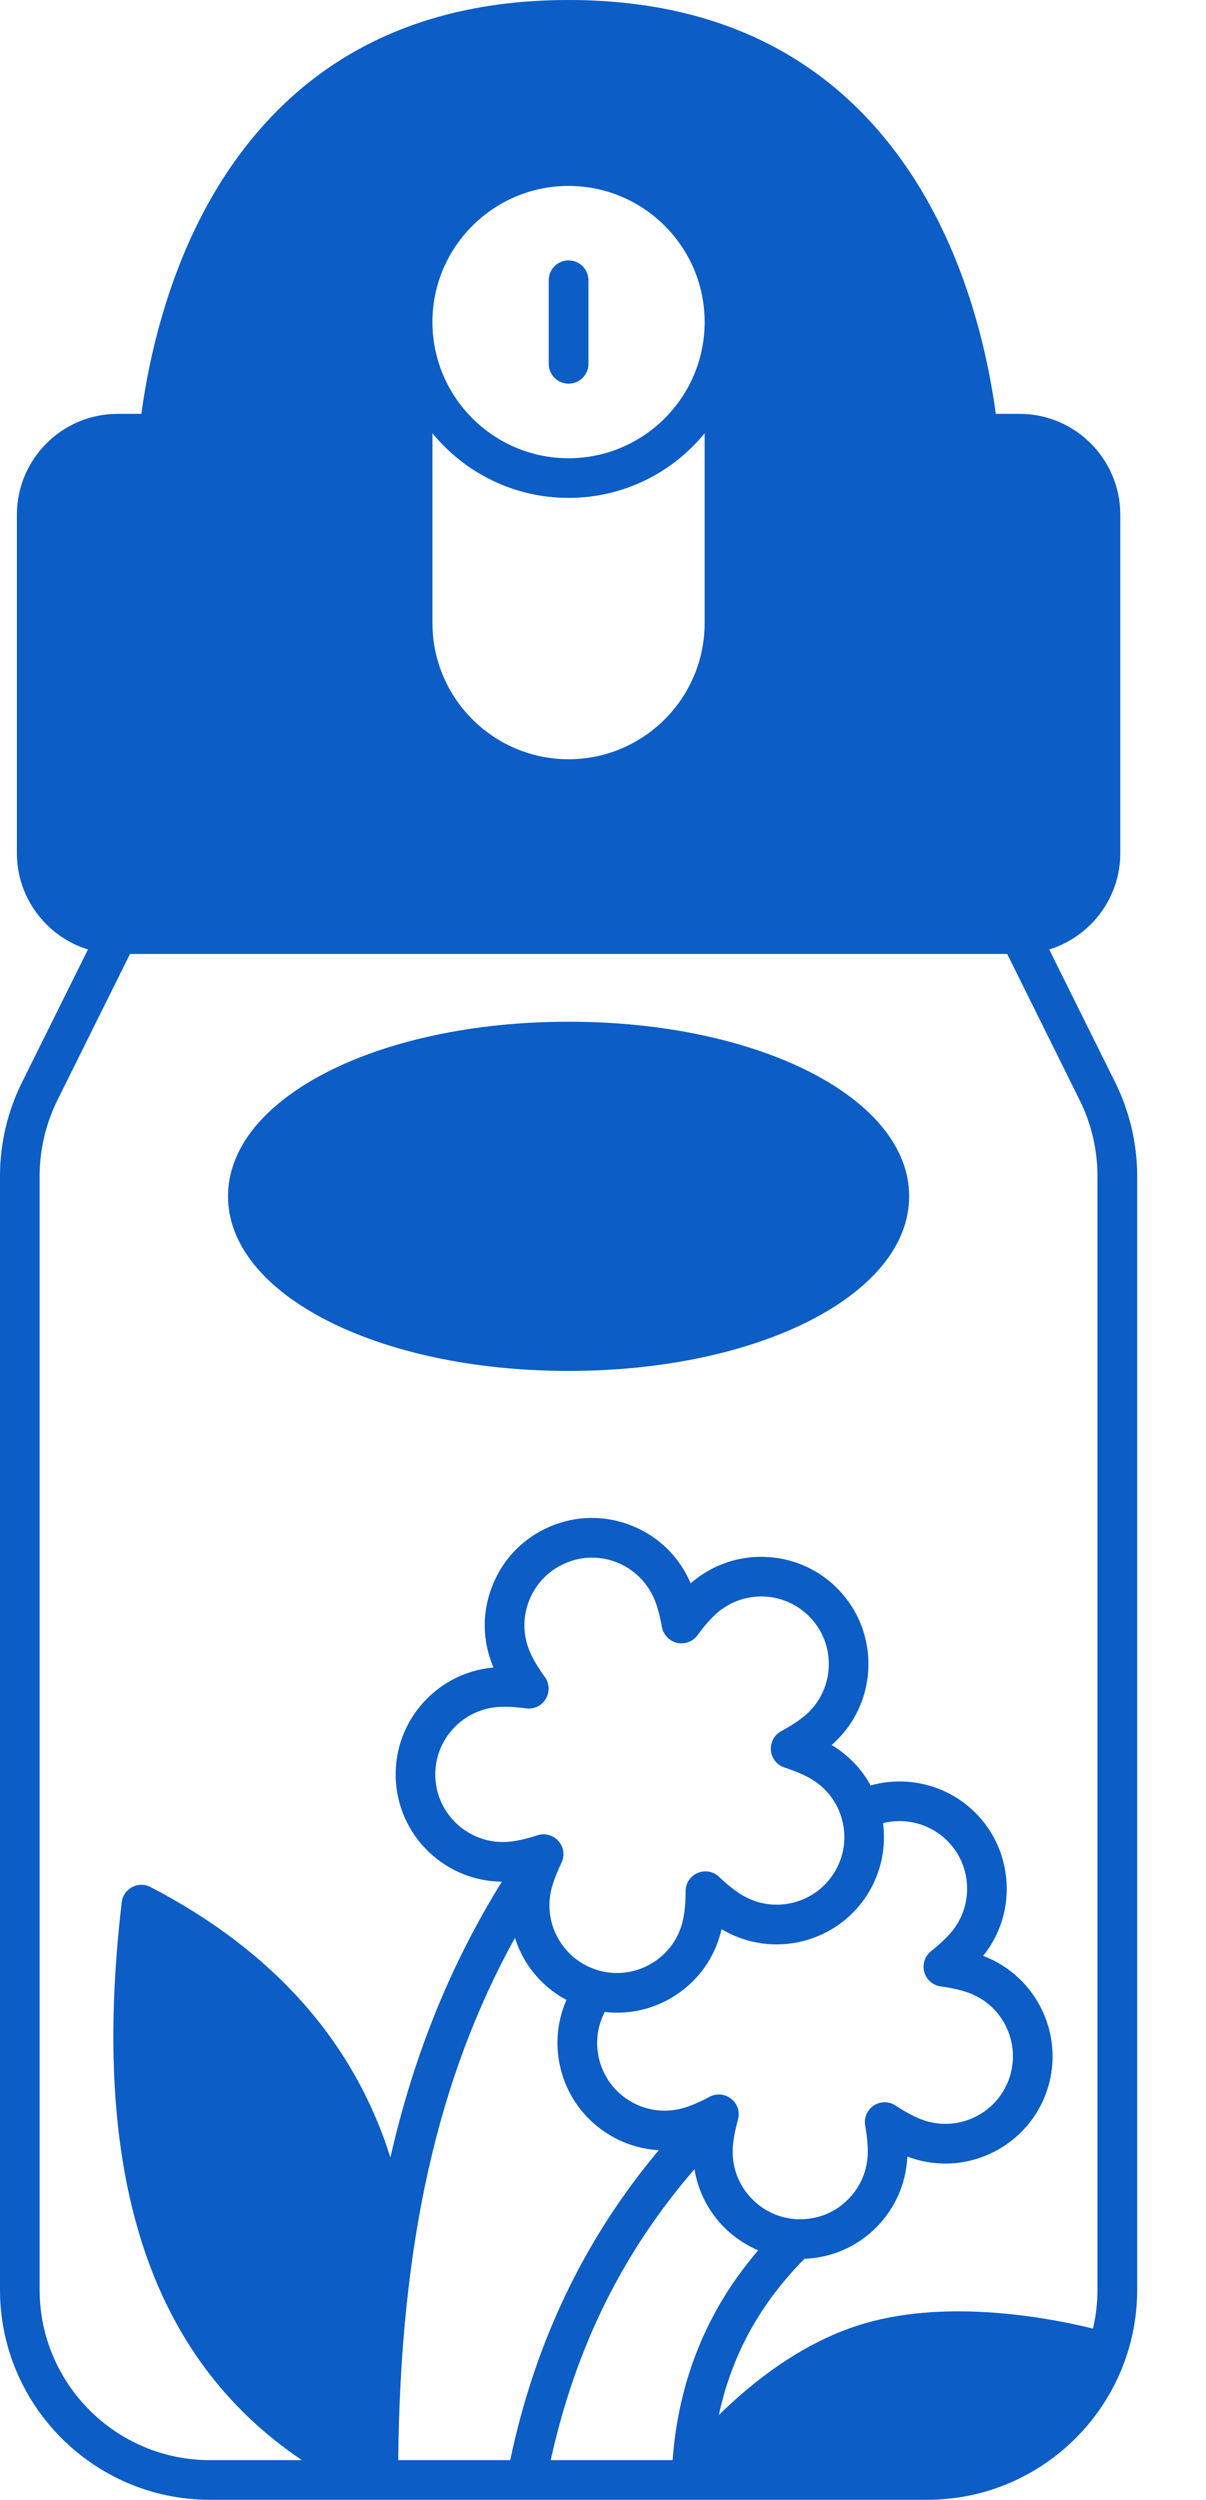
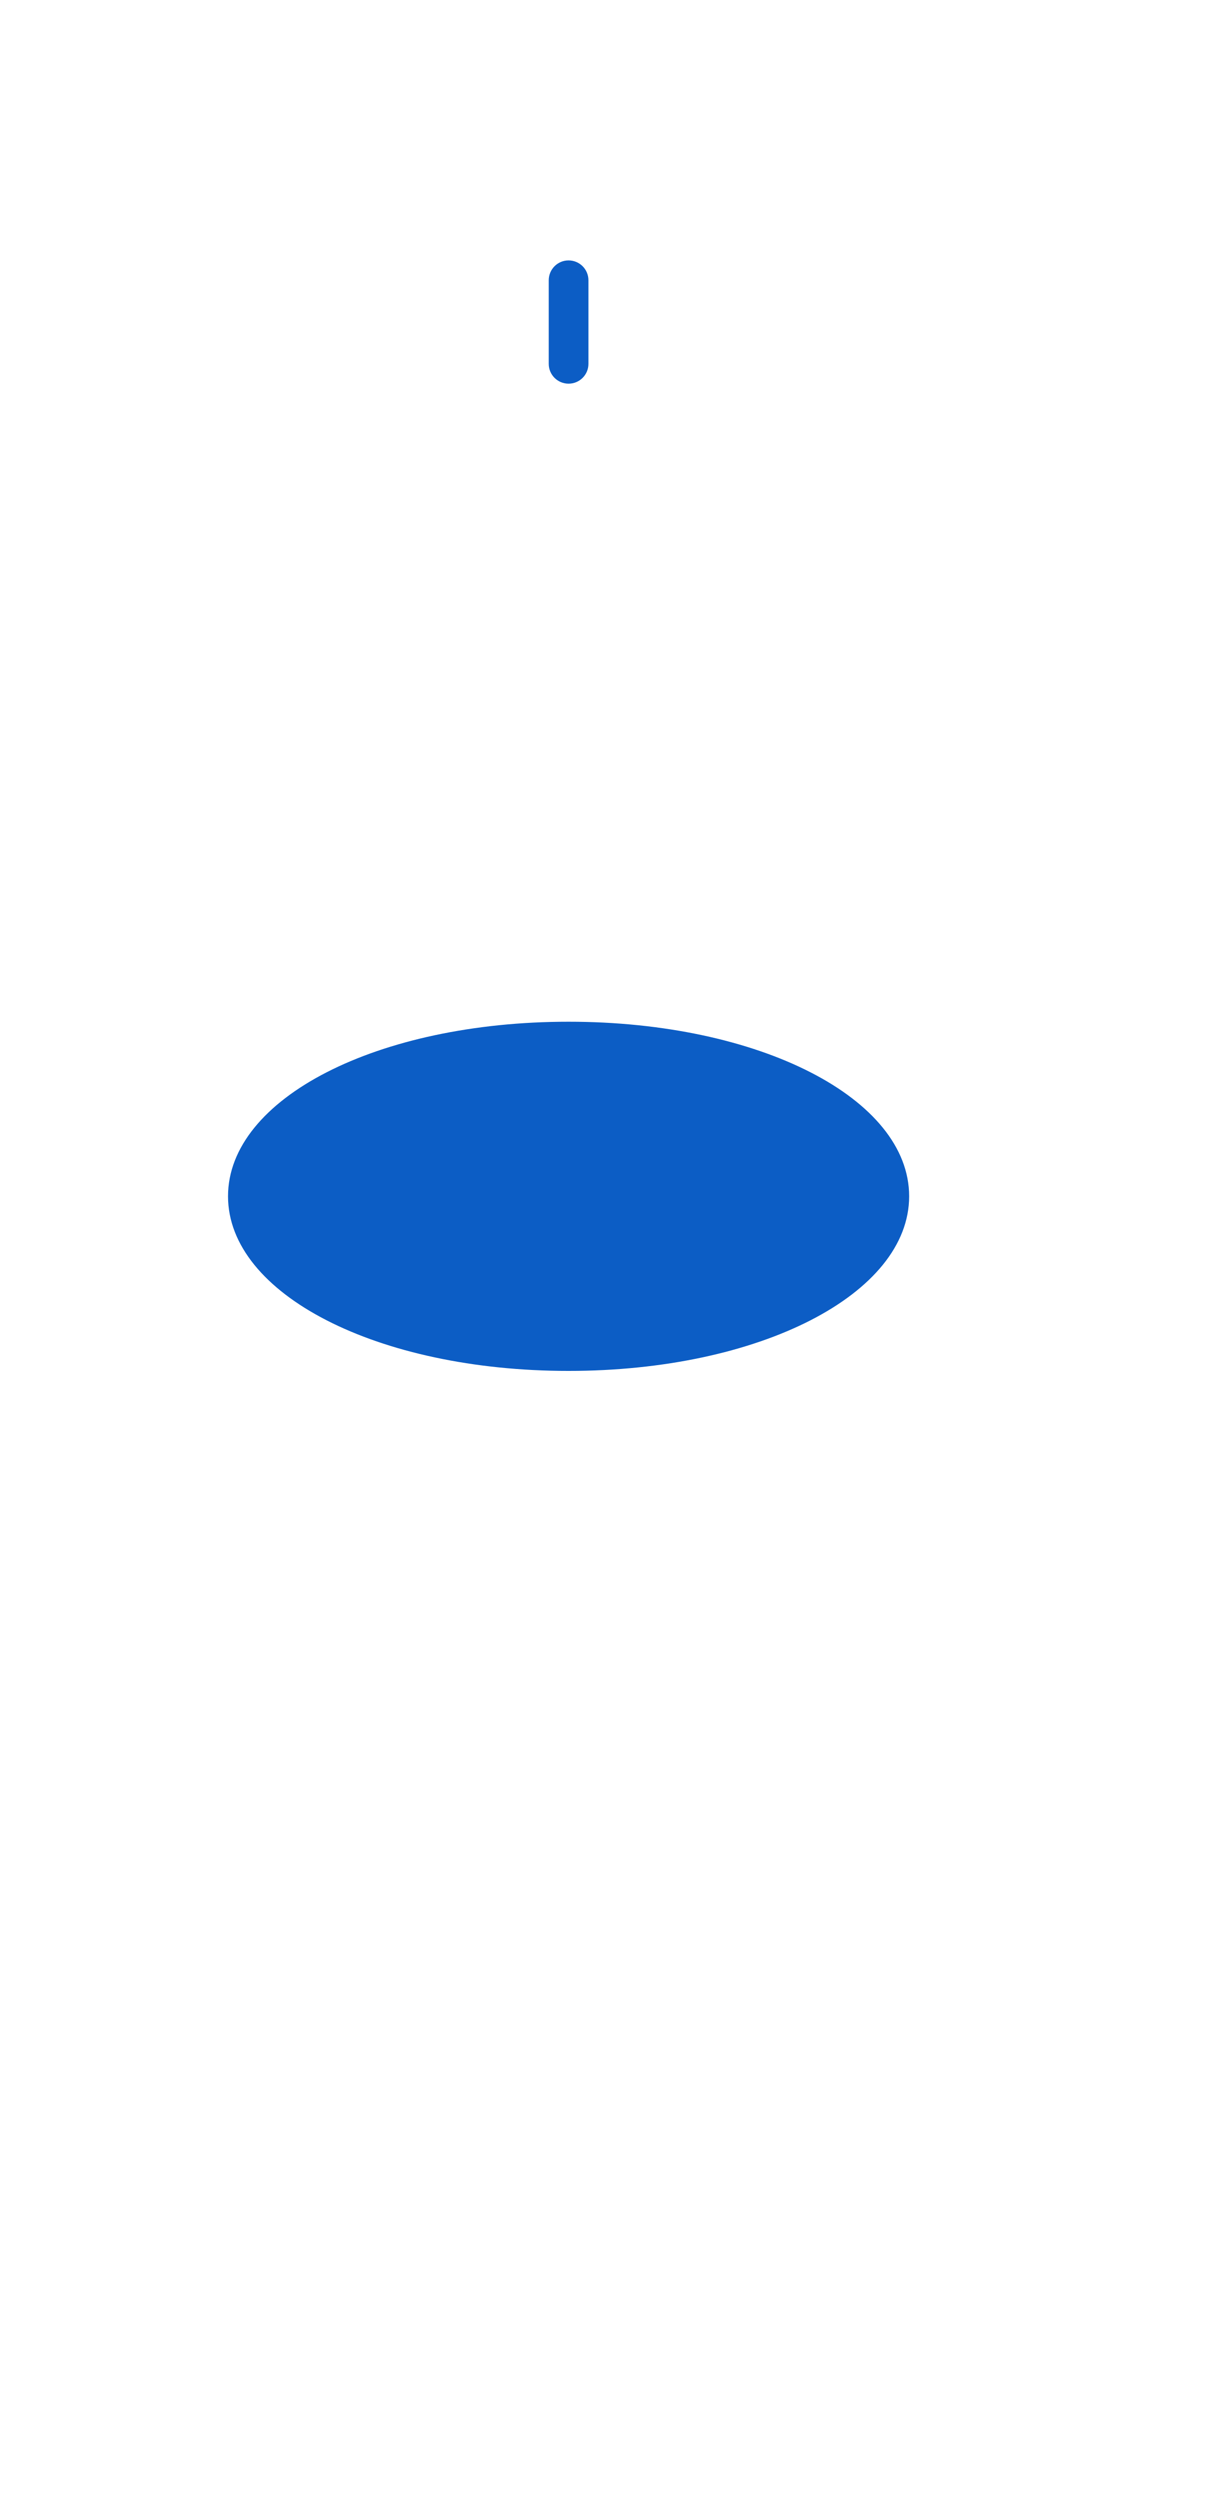
<svg xmlns="http://www.w3.org/2000/svg" fill="none" viewBox="0 0 14 29" height="29" width="14">
  <g clip-path="url(#clip0_1269_5207)">
-     <path fill="#0C5DC5" d="M12.947 12.559L12.18 11.015C12.657 10.867 13.005 10.422 13.005 9.897V5.971C13.005 5.326 12.48 4.801 11.835 4.801H11.56C11.466 4.109 11.219 2.984 10.567 2.003C9.683 0.674 8.348 0 6.6 0C4.852 0 3.518 0.674 2.634 2.003C1.982 2.984 1.735 4.109 1.641 4.801H1.366C0.721 4.801 0.196 5.326 0.196 5.971V9.897C0.196 10.422 0.544 10.867 1.021 11.015L0.254 12.559C0.087 12.894 0 13.269 0 13.642V26.564C0 27.907 1.093 29 2.436 29H10.764C12.108 29 13.201 27.907 13.201 26.564V13.642C13.201 13.269 13.113 12.894 12.947 12.559ZM6.6 5.316C5.729 5.316 5.02 4.607 5.02 3.736C5.02 2.865 5.729 2.157 6.6 2.157C7.472 2.157 8.18 2.865 8.18 3.736C8.18 4.607 7.472 5.316 6.6 5.316ZM8.18 5.026V7.228C8.18 8.099 7.472 8.808 6.6 8.808C5.729 8.808 5.02 8.099 5.02 7.228V5.026C5.395 5.484 5.964 5.776 6.6 5.776C7.237 5.776 7.806 5.484 8.18 5.026ZM4.623 28.54C4.647 26.037 5.073 24.118 5.978 22.481C6.009 22.579 6.053 22.675 6.109 22.766C6.226 22.952 6.387 23.1 6.576 23.201C6.462 23.459 6.439 23.75 6.516 24.03C6.661 24.559 7.128 24.915 7.648 24.944C6.789 25.965 6.21 27.171 5.923 28.54H4.623ZM6.325 19.455C6.247 19.348 6.187 19.247 6.151 19.162C6.069 18.97 6.066 18.757 6.145 18.562C6.223 18.368 6.372 18.216 6.565 18.134C6.757 18.051 6.97 18.049 7.165 18.127C7.359 18.205 7.511 18.355 7.594 18.547C7.63 18.631 7.661 18.745 7.684 18.875C7.701 18.966 7.77 19.038 7.86 19.059C7.95 19.079 8.043 19.044 8.097 18.97C8.175 18.863 8.253 18.774 8.322 18.714C8.648 18.429 9.144 18.463 9.428 18.789C9.713 19.115 9.679 19.611 9.353 19.895C9.284 19.955 9.186 20.02 9.069 20.083C8.988 20.127 8.941 20.215 8.949 20.306C8.957 20.398 9.019 20.477 9.107 20.505C9.233 20.546 9.341 20.592 9.42 20.64C9.6 20.747 9.727 20.918 9.778 21.121C9.829 21.324 9.798 21.535 9.69 21.715C9.468 22.086 8.986 22.207 8.615 21.985C8.536 21.938 8.444 21.865 8.348 21.774C8.282 21.71 8.183 21.692 8.099 21.728C8.014 21.764 7.959 21.847 7.959 21.939C7.959 22.072 7.948 22.19 7.927 22.279C7.881 22.483 7.758 22.657 7.58 22.768C7.402 22.88 7.192 22.915 6.988 22.869C6.784 22.822 6.61 22.698 6.499 22.521C6.387 22.344 6.352 22.133 6.398 21.929C6.419 21.84 6.461 21.729 6.518 21.61C6.558 21.527 6.545 21.428 6.484 21.359C6.44 21.308 6.376 21.28 6.31 21.28C6.287 21.28 6.263 21.283 6.24 21.291C6.114 21.332 5.999 21.358 5.907 21.366C5.477 21.404 5.095 21.086 5.056 20.655C5.017 20.225 5.337 19.843 5.767 19.804C5.859 19.796 5.977 19.801 6.108 19.819C6.199 19.831 6.289 19.788 6.336 19.709C6.383 19.63 6.379 19.53 6.325 19.455ZM10.251 21.15C10.486 21.091 10.739 21.143 10.933 21.298C11.097 21.429 11.199 21.616 11.222 21.824C11.245 22.032 11.186 22.237 11.055 22.401C10.998 22.472 10.912 22.553 10.808 22.636C10.736 22.693 10.705 22.788 10.729 22.877C10.754 22.966 10.828 23.031 10.92 23.044C11.052 23.062 11.166 23.089 11.252 23.121C11.448 23.195 11.604 23.341 11.689 23.532C11.775 23.723 11.782 23.936 11.708 24.132C11.556 24.537 11.102 24.741 10.698 24.588C10.611 24.556 10.508 24.5 10.397 24.427C10.321 24.376 10.221 24.375 10.144 24.426C10.067 24.477 10.027 24.569 10.044 24.659C10.067 24.79 10.077 24.907 10.073 24.999C10.063 25.208 9.972 25.401 9.817 25.542C9.663 25.683 9.462 25.754 9.252 25.745C9.044 25.735 8.851 25.644 8.71 25.489C8.569 25.335 8.496 25.134 8.506 24.925C8.511 24.834 8.531 24.717 8.567 24.59C8.592 24.501 8.561 24.406 8.489 24.349C8.417 24.291 8.318 24.282 8.237 24.325C8.12 24.388 8.012 24.434 7.923 24.458C7.505 24.572 7.074 24.326 6.96 23.908C6.907 23.715 6.93 23.514 7.021 23.34C7.069 23.346 7.118 23.349 7.165 23.349C7.397 23.349 7.624 23.284 7.825 23.158C8.106 22.981 8.302 22.706 8.376 22.382C8.377 22.381 8.377 22.38 8.377 22.38C8.377 22.38 8.378 22.38 8.378 22.381C8.968 22.733 9.733 22.54 10.086 21.951C10.231 21.707 10.287 21.428 10.251 21.15ZM6.393 28.54C6.68 27.236 7.229 26.125 8.062 25.165C8.1 25.4 8.205 25.619 8.369 25.8C8.492 25.934 8.64 26.037 8.802 26.106C8.211 26.792 7.877 27.609 7.808 28.54H6.393ZM12.74 26.564C12.74 26.719 12.722 26.869 12.688 27.014C12.204 26.894 11.032 26.666 10.044 26.952C9.333 27.156 8.737 27.631 8.345 28.017C8.493 27.325 8.821 26.727 9.339 26.204C9.632 26.193 9.908 26.082 10.127 25.883C10.373 25.659 10.517 25.353 10.533 25.021C10.533 25.02 10.533 25.019 10.533 25.018C10.533 25.019 10.534 25.019 10.535 25.019C11.177 25.262 11.896 24.936 12.139 24.295C12.381 23.653 12.056 22.934 11.415 22.691C11.414 22.691 11.413 22.69 11.412 22.69C11.413 22.69 11.414 22.689 11.414 22.689C11.622 22.429 11.716 22.104 11.679 21.774C11.643 21.443 11.48 21.147 11.221 20.939C10.905 20.686 10.488 20.606 10.107 20.713C10.002 20.521 9.848 20.36 9.656 20.245C9.656 20.244 9.655 20.244 9.655 20.244C9.655 20.243 9.655 20.242 9.656 20.242C10.173 19.791 10.226 19.003 9.775 18.486C9.775 18.486 9.775 18.486 9.775 18.486C9.324 17.969 8.536 17.916 8.019 18.367C8.019 18.367 8.018 18.368 8.018 18.368C8.018 18.368 8.017 18.367 8.017 18.366C7.886 18.061 7.645 17.824 7.336 17.7C7.028 17.576 6.69 17.579 6.383 17.71C6.078 17.841 5.841 18.082 5.718 18.391C5.593 18.699 5.597 19.038 5.728 19.343C5.728 19.344 5.728 19.345 5.729 19.345C5.728 19.345 5.727 19.345 5.726 19.345C5.043 19.407 4.536 20.012 4.598 20.696C4.656 21.339 5.194 21.824 5.826 21.829C5.23 22.79 4.804 23.836 4.532 25.029C4.109 23.687 3.177 22.634 1.748 21.892C1.681 21.856 1.601 21.857 1.534 21.892C1.467 21.928 1.422 21.993 1.413 22.069C1.043 25.217 1.728 27.344 3.505 28.54H2.436C1.346 28.54 0.46 27.653 0.46 26.564V13.642C0.46 13.339 0.532 13.035 0.666 12.764L1.509 11.067H11.692L12.534 12.764C12.669 13.035 12.74 13.339 12.74 13.642V26.564Z" />
    <path fill="#0C5DC5" d="M6.6 11.853C4.383 11.853 2.647 12.742 2.647 13.878C2.647 15.014 4.383 15.904 6.6 15.904C8.817 15.904 10.554 15.014 10.554 13.878C10.554 12.742 8.817 11.853 6.6 11.853ZM6.6 3.021C6.473 3.021 6.37 3.124 6.37 3.252V4.221C6.37 4.348 6.473 4.451 6.6 4.451C6.728 4.451 6.831 4.348 6.831 4.221V3.252C6.831 3.124 6.728 3.021 6.6 3.021Z" />
  </g>
  <defs>
    <clipPath id="clip0_1269_5207">
      <rect fill="white" height="29" width="13.201" />
    </clipPath>
  </defs>
</svg>